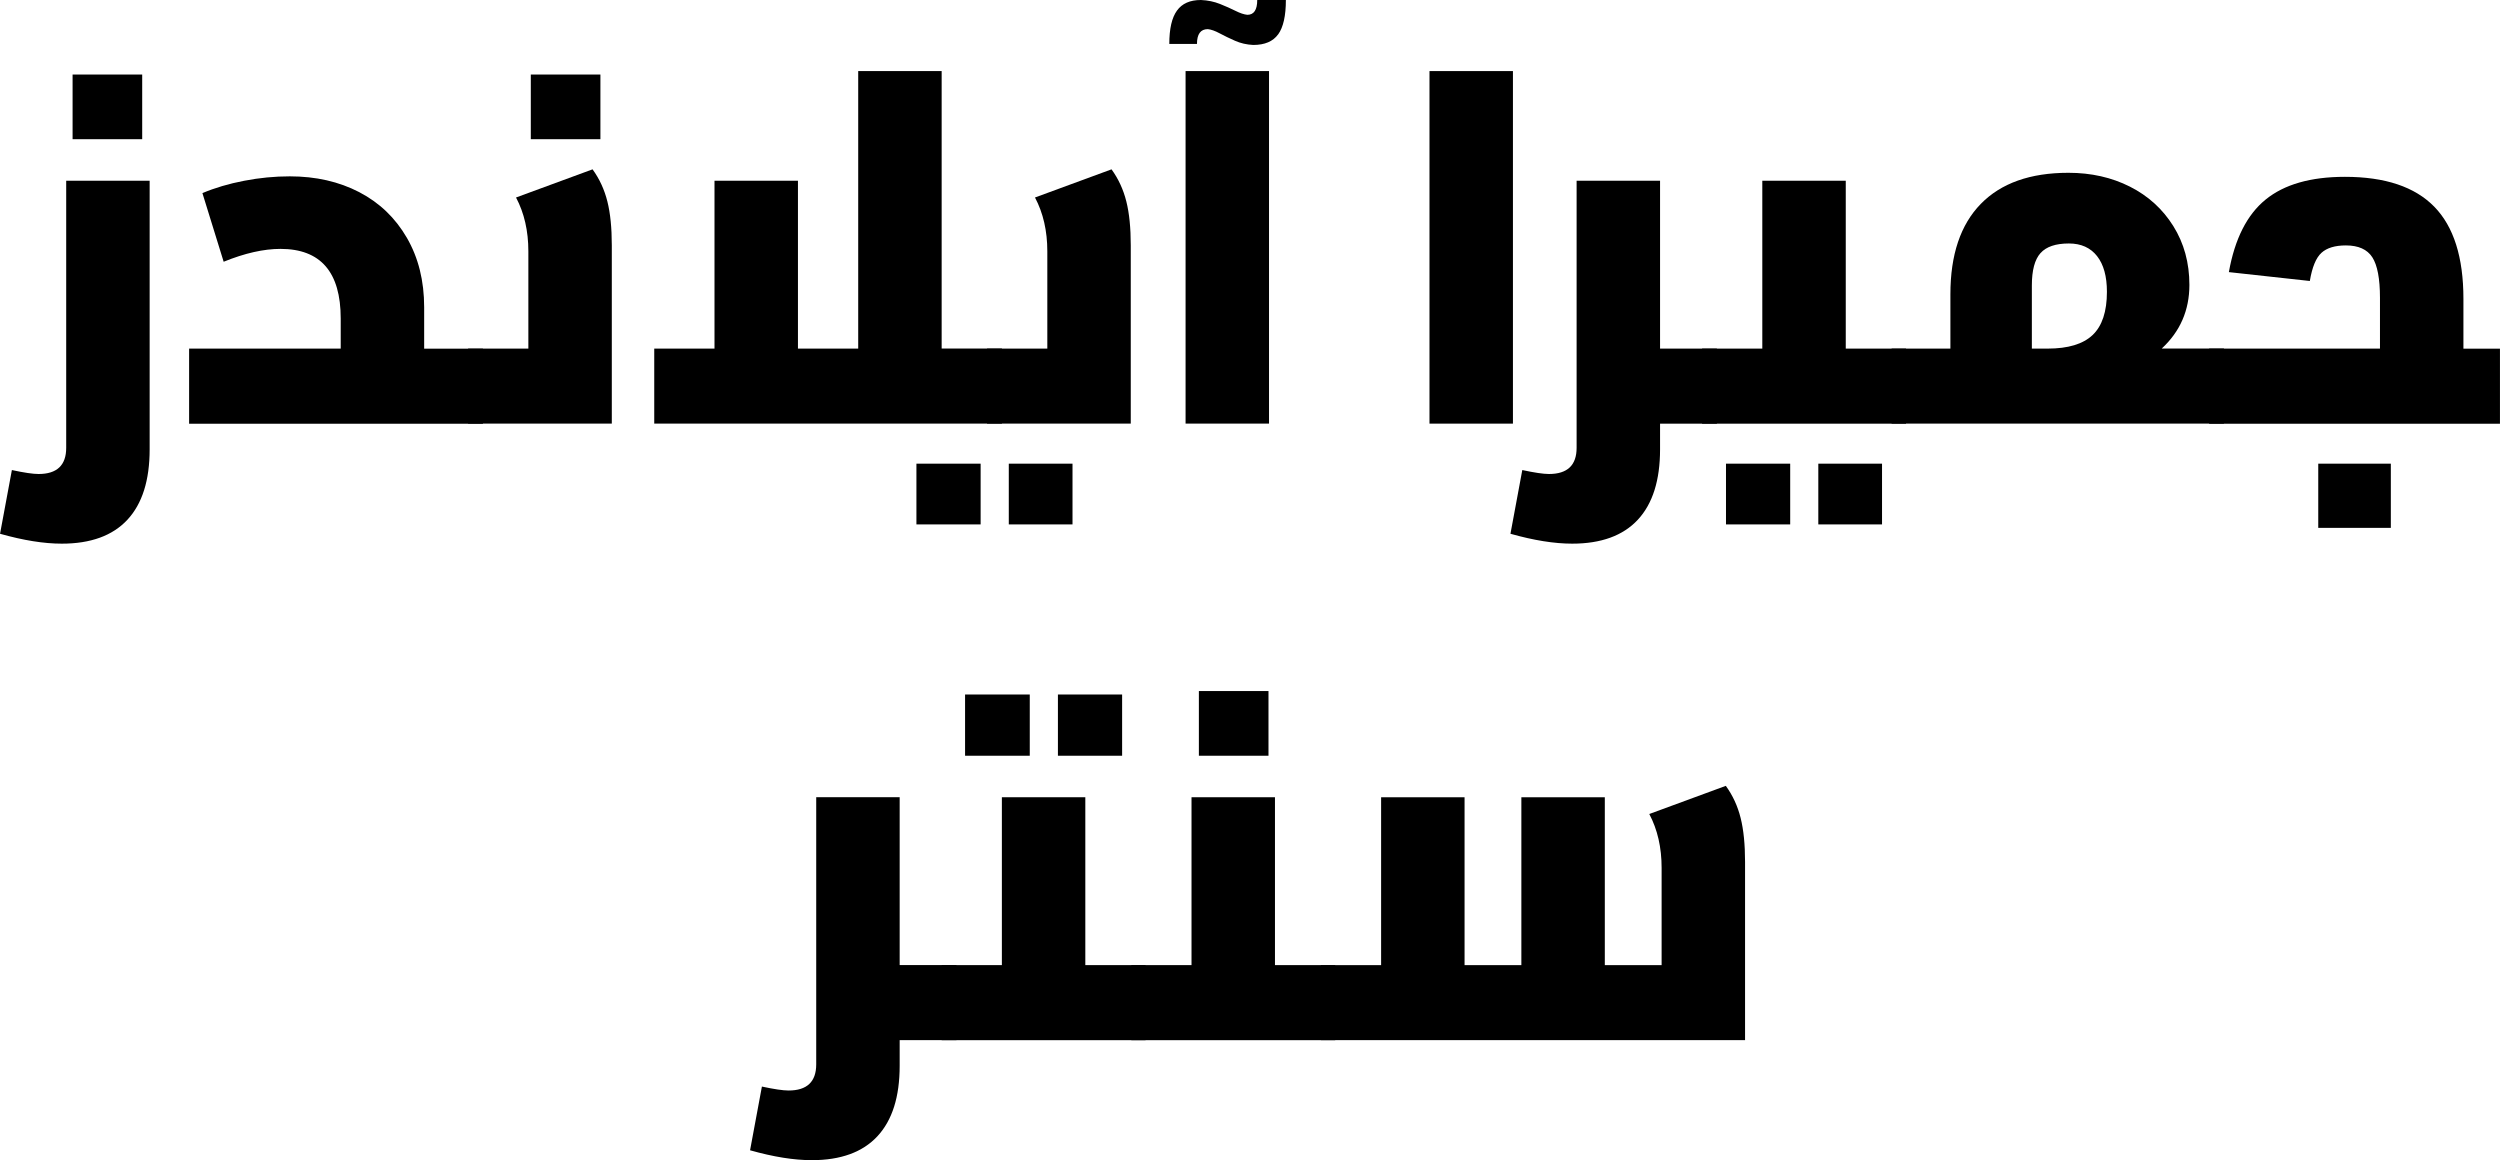
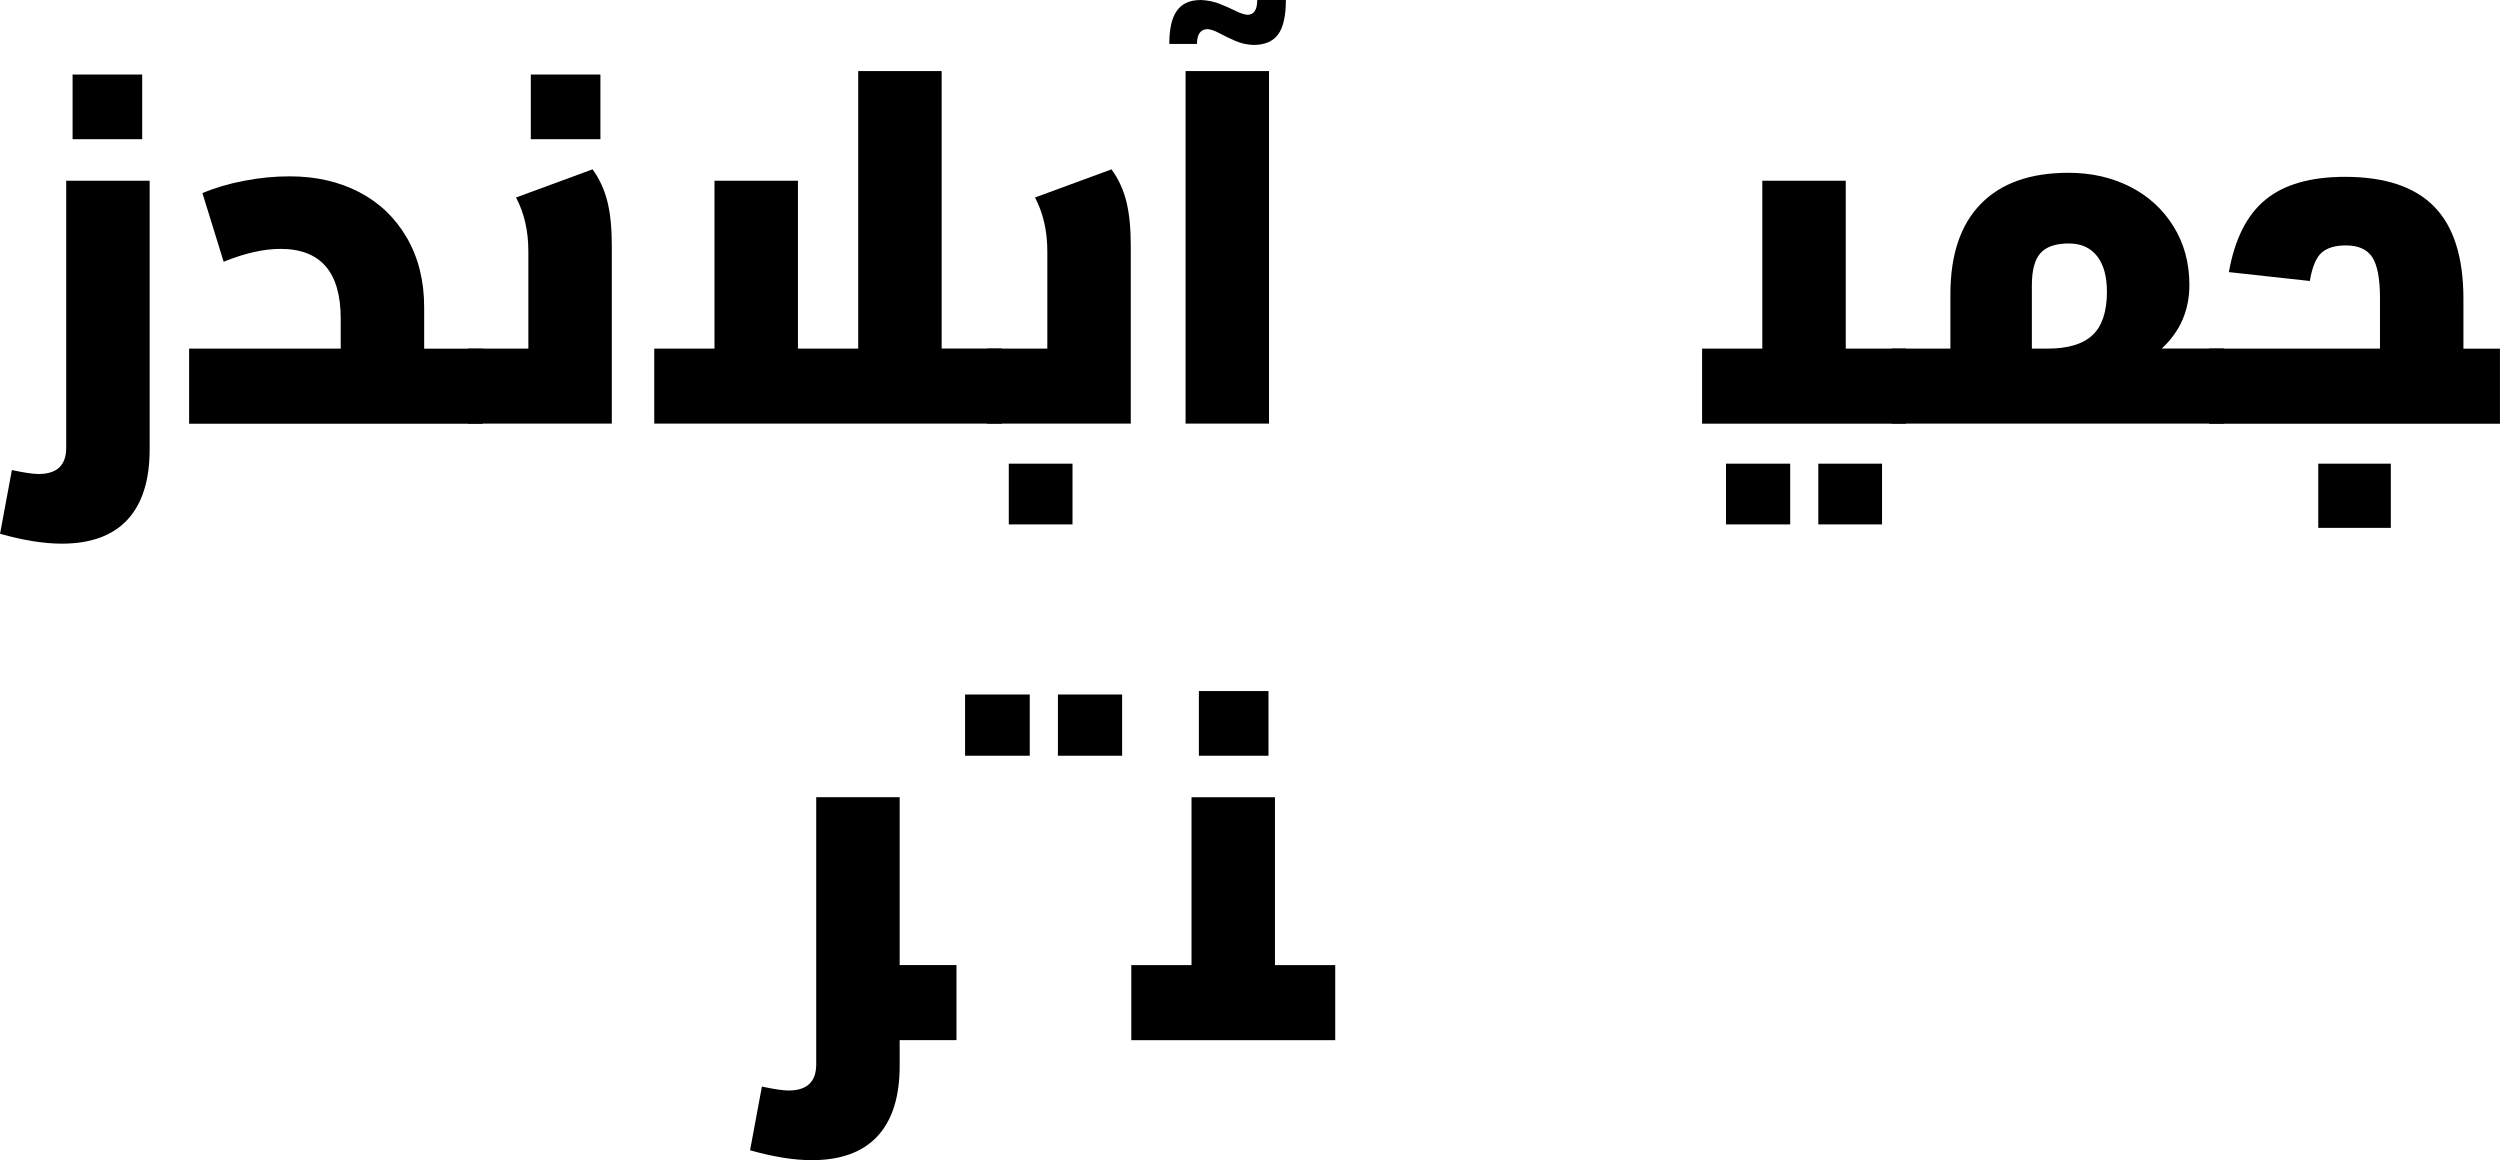
<svg xmlns="http://www.w3.org/2000/svg" id="Layer_2" data-name="Layer 2" viewBox="0 0 563.82 261.64">
  <g id="Layer_1-2" data-name="Layer 1">
    <g>
      <g>
        <path d="M8.69,106.9c4.16,0,6.24-1.97,6.24-5.9v-60.24h18.82v60.58c0,6.98-1.67,12.27-5.01,15.87-3.34,3.6-8.28,5.4-14.81,5.4-4.01,0-8.65-.74-13.92-2.23l2.67-14.37c2.75.59,4.75.89,6.01.89ZM16.37,16.81h15.7v14.59h-15.7v-14.59Z" />
        <path d="M42.65,78.62h34.19v-6.79c0-10.47-4.53-15.7-13.59-15.7-3.79,0-8.06.97-12.81,2.9l-4.79-15.48c2.82-1.19,5.96-2.12,9.41-2.78,3.45-.67,6.89-1,10.3-1,5.86,0,11.08,1.19,15.65,3.56,4.57,2.38,8.15,5.81,10.75,10.3,2.6,4.49,3.9,9.71,3.9,15.65v9.35h13.25v16.93H42.65v-16.93Z" />
        <path d="M105.57,78.62h13.59v-21.94c0-4.6-.93-8.65-2.78-12.14l17.26-6.35c1.56,2.15,2.67,4.57,3.34,7.24.67,2.67,1,5.98,1,9.91v40.2h-32.41v-16.93ZM119.71,16.81h15.7v14.59h-15.7v-14.59Z" />
        <path d="M147.55,95.55v-16.93h13.59v-37.86h18.82v37.86h13.59V16.03h18.82v62.58h13.59v16.93h-78.4Z" />
        <path d="M222.61,78.62h13.59v-21.94c0-4.6-.93-8.65-2.78-12.14l17.26-6.35c1.56,2.15,2.67,4.57,3.34,7.24.67,2.67,1,5.98,1,9.91v40.2h-32.41v-16.93Z" />
        <path d="M288.26,7.74c-1.15,1.6-3.03,2.4-5.62,2.4-1.49-.07-2.86-.39-4.12-.95-1.26-.56-2.41-1.11-3.45-1.67-1.04-.56-1.93-.87-2.67-.95-1.63,0-2.45,1.11-2.45,3.34h-6.24c0-3.42.57-5.92,1.73-7.52,1.15-1.6,2.95-2.39,5.4-2.39,1.56.07,2.99.37,4.29.89,1.3.52,2.47,1.04,3.51,1.56,1.04.52,1.93.82,2.67.89,1.48,0,2.23-1.11,2.23-3.34h6.46c0,3.56-.58,6.14-1.73,7.74ZM267.38,16.03h18.82v79.51h-18.82V16.03Z" />
-         <path d="M322.39,16.03h18.82v79.51h-18.82V16.03Z" />
-         <path d="M374.39,101.34c0,6.98-1.67,12.27-5.01,15.87-3.34,3.6-8.28,5.4-14.81,5.4-4.01,0-8.65-.74-13.92-2.23l2.67-14.37c2.75.59,4.75.89,6.01.89,4.16,0,6.24-1.97,6.24-5.9v-60.24h18.82v37.86h12.81v16.93h-12.81v5.79Z" />
        <path d="M383.86,78.62h13.59v-37.86h18.82v37.86h13.59v16.93h-45.99v-16.93Z" />
        <path d="M426.62,78.62h13.25v-12.25c0-8.91,2.28-15.7,6.85-20.38,4.57-4.68,11.15-7.02,19.77-7.02,5.12,0,9.74,1.04,13.86,3.12,4.12,2.08,7.39,5.05,9.8,8.91,2.41,3.86,3.62,8.28,3.62,13.25,0,5.72-2.08,10.51-6.24,14.36h14.03v16.93h-74.95v-16.93ZM461.81,78.62c4.6,0,7.98-1.02,10.13-3.06,2.15-2.04,3.23-5.29,3.23-9.74,0-3.49-.74-6.18-2.23-8.07-1.49-1.89-3.6-2.84-6.35-2.84-2.97,0-5.1.72-6.4,2.17-1.3,1.45-1.95,3.88-1.95,7.29v14.25h3.56Z" />
        <path d="M498.22,78.62h38.53v-11.47c0-4.3-.58-7.35-1.73-9.13-1.15-1.78-3.14-2.67-5.96-2.67-2.45,0-4.29.56-5.51,1.67-1.22,1.11-2.1,3.23-2.62,6.35l-18.26-2c1.34-7.5,4.1-12.96,8.3-16.37,4.19-3.41,10.15-5.12,17.87-5.12,9.06,0,15.77,2.25,20.16,6.74,4.38,4.49,6.57,11.41,6.57,20.77v11.25h8.24v16.93h-65.59v-16.93ZM522.83,104.57h16.37v14.48h-16.37v-14.48Z" />
        <path d="M202.9,240.38c0,6.98-1.67,12.27-5.01,15.87-3.34,3.6-8.28,5.4-14.81,5.4-4.01,0-8.65-.74-13.92-2.23l2.67-14.37c2.75.59,4.75.89,6.01.89,4.16,0,6.24-1.97,6.24-5.9v-60.25h18.82v37.86h12.81v16.93h-12.81v5.79Z" />
-         <path d="M212.36,217.66h13.59v-37.86h18.82v37.86h13.59v16.93h-45.99v-16.93Z" />
        <path d="M255.13,217.66h13.59v-37.86h18.82v37.86h13.59v16.93h-45.99v-16.93ZM270.38,155.85h15.7v14.59h-15.7v-14.59Z" />
-         <path d="M297.89,217.66h13.59v-37.86h18.82v37.86h12.81v-37.86h18.82v37.86h12.81v-21.94c0-4.6-.93-8.65-2.78-12.14l17.26-6.35c1.56,2.15,2.67,4.56,3.34,7.24.67,2.67,1,5.98,1,9.91v40.2h-95.66v-16.93Z" />
      </g>
      <g>
        <rect x="389.26" y="104.57" width="14.48" height="13.7" />
        <rect x="410.08" y="104.57" width="14.37" height="13.7" />
      </g>
      <g>
        <rect x="217.65" y="156.63" width="14.59" height="13.81" />
        <rect x="238.59" y="156.63" width="14.48" height="13.81" />
      </g>
      <g>
-         <rect x="206.68" y="104.57" width="14.48" height="13.7" />
        <rect x="227.51" y="104.57" width="14.37" height="13.7" />
      </g>
    </g>
  </g>
</svg>